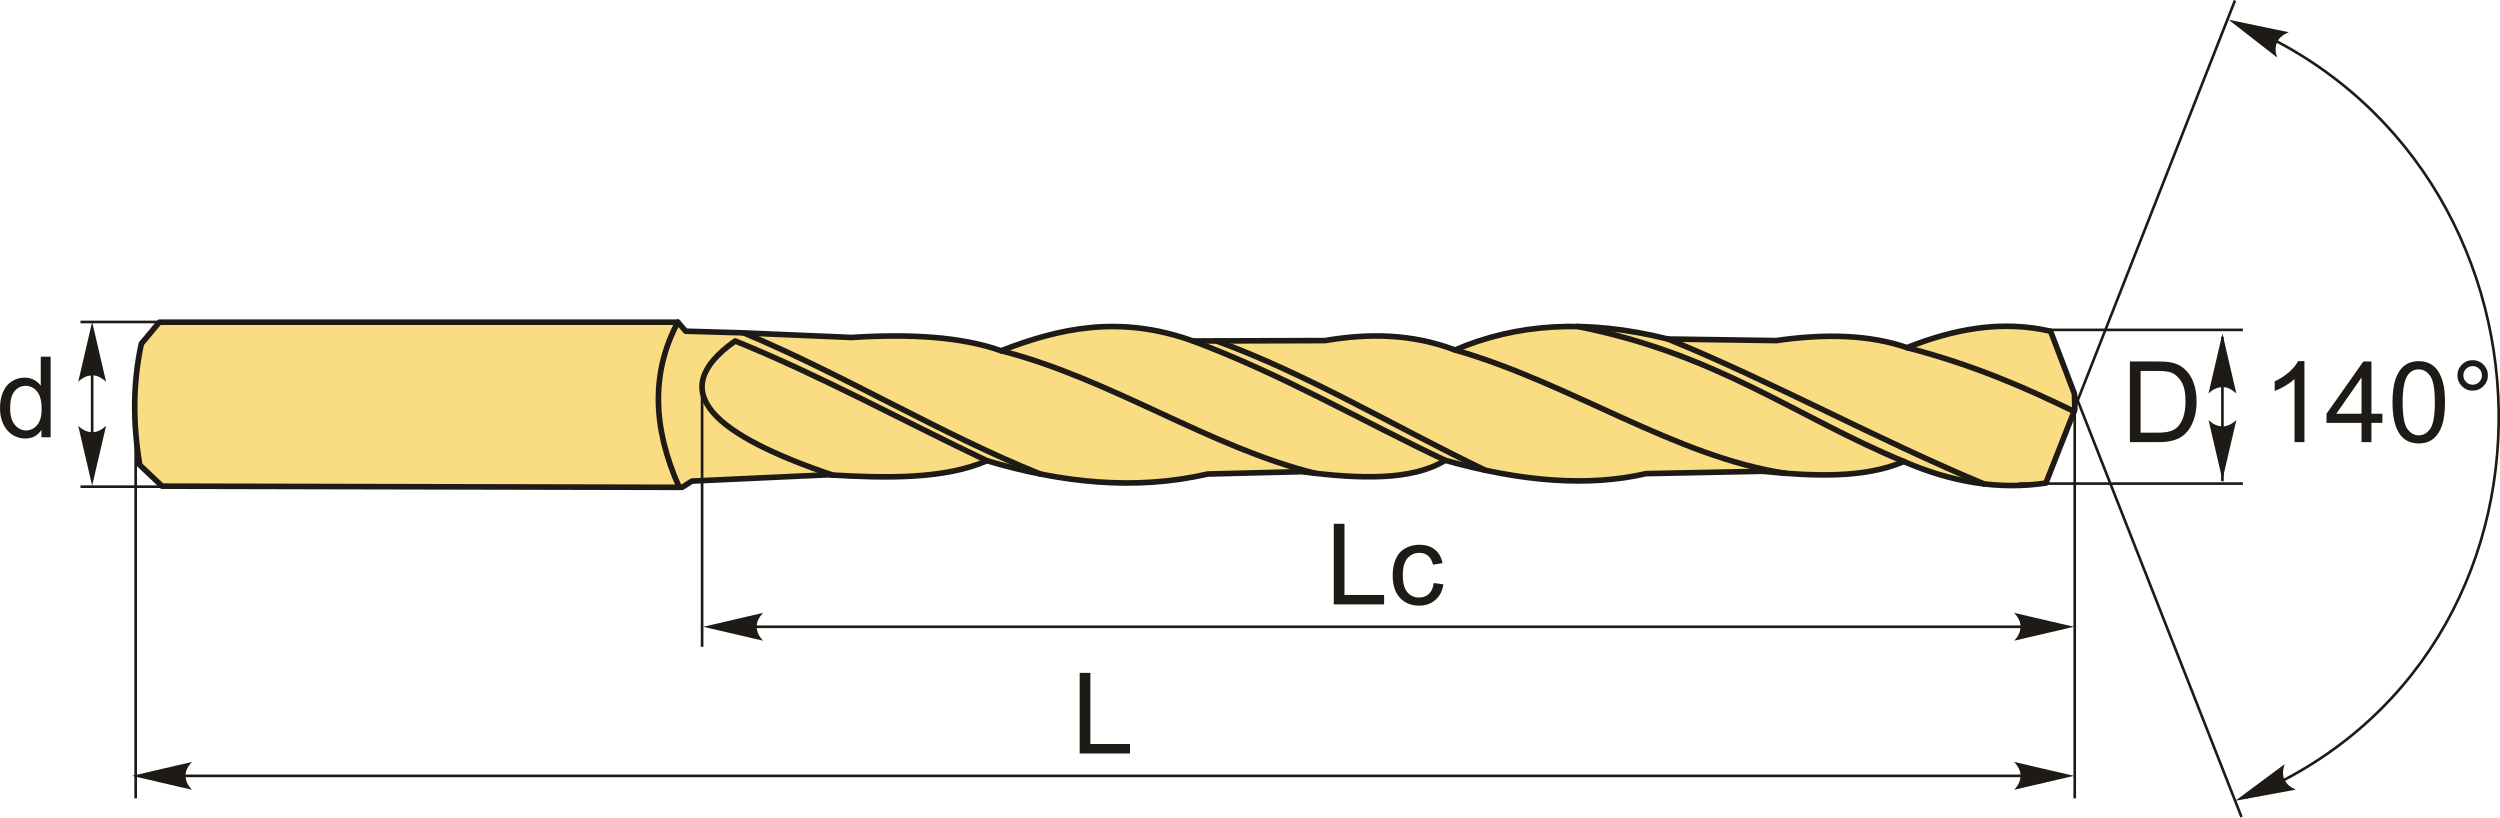
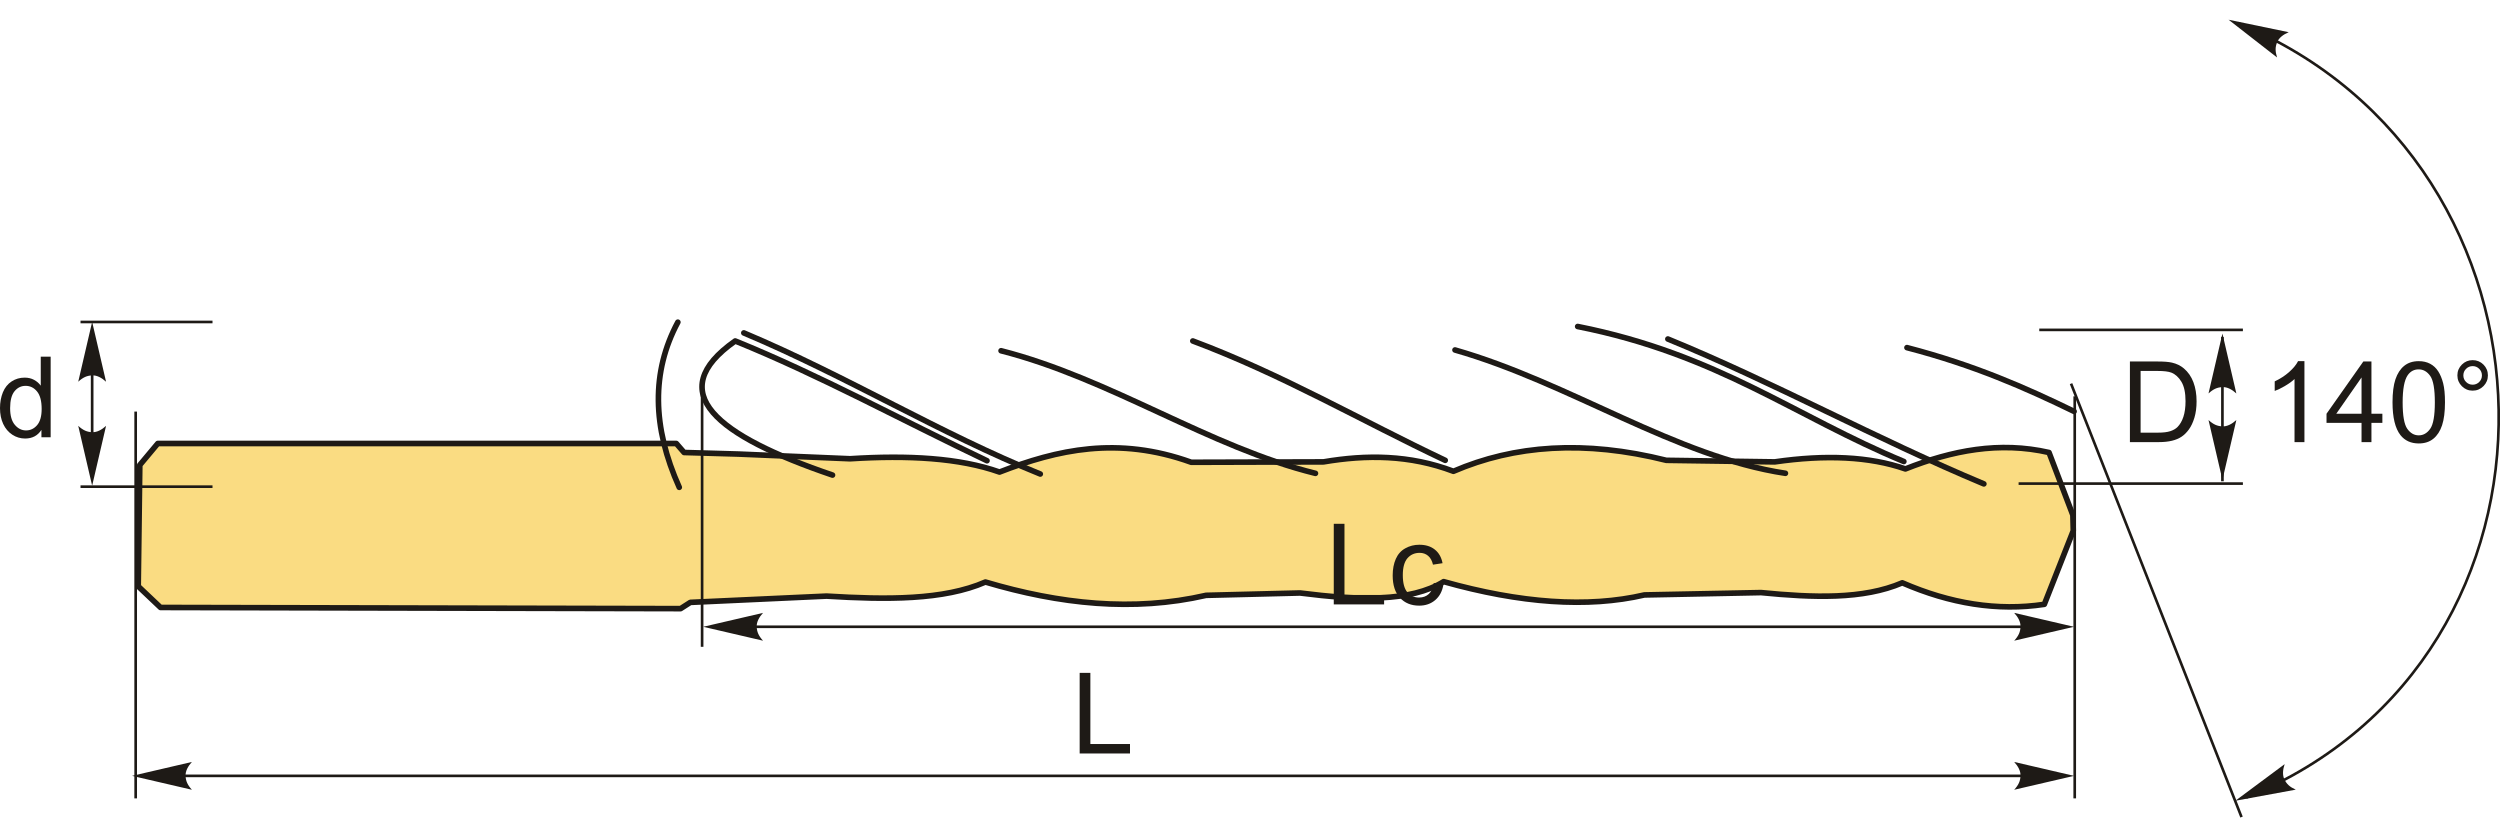
<svg xmlns="http://www.w3.org/2000/svg" xml:space="preserve" width="2220px" height="726px" version="1.1" style="shape-rendering:geometricPrecision; text-rendering:geometricPrecision; image-rendering:optimizeQuality; fill-rule:evenodd; clip-rule:evenodd" viewBox="0 0 2221.13 726.35">
  <defs>
    <style type="text/css">
   
    .str1 {stroke:#1E1A16;stroke-width:2.36;stroke-miterlimit:22.926}
    .str0 {stroke:#1E1A16;stroke-width:5;stroke-linecap:round;stroke-linejoin:round;stroke-miterlimit:22.926}
    .fil1 {fill:none}
    .fil0 {fill:#FADC82}
    .fil3 {fill:#1E1A16;fill-rule:nonzero}
    .fil2 {fill:#1E1A16;fill-rule:nonzero}
   
  </style>
  </defs>
  <g id="Layer_x0020_1">
    <g id="_3141843752160">
      <g>
-         <path class="fil0 str0" d="M124.2 413.14c-6.09,-35.92 -6.43,-71.85 1.39,-107.77l15.99 -19.13c153.55,0 307.1,0 460.66,0 2.31,2.67 4.63,5.34 6.95,8 16.11,0.46 32.22,0.93 48.32,1.39 33.03,1.39 66.06,2.78 99.09,4.17 51.48,-3.27 97.23,-0.81 132.81,11.82 51.24,-19.87 104.94,-32.21 170.35,-8.69 39.17,-0.11 78.34,-0.23 117.51,-0.35 38.09,-6.47 76.45,-6.39 115.43,8.35 54.07,-23.32 116.5,-27.94 189.13,-9.74 32.1,0.47 64.2,0.93 96.3,1.39 45.17,-6.53 84.2,-4.87 116.12,6.26 41.38,-16.43 83.57,-24.68 127.59,-14.6 7.07,18.54 14.14,37.08 21.21,55.63 0.12,4.63 0.23,9.27 0.35,13.9 -8.58,21.79 -17.15,43.58 -25.73,65.36 -41.61,6.26 -83.7,-0.63 -126.2,-19.12 -34.72,14.95 -79.27,13.25 -125.51,8.69 -34.53,0.7 -69.07,1.4 -103.6,2.09 -50.49,11.74 -110.2,7.36 -178.35,-11.82 -29.31,18.18 -76.18,16.68 -127.6,10.08 -27.81,0.7 -55.62,1.39 -83.44,2.09 -64.88,14.91 -130.32,7.72 -196.08,-11.82 -37.16,16.26 -88.03,15.76 -141.15,12.51 -40.33,1.86 -80.66,3.71 -120.99,5.57 -2.9,1.85 -5.79,3.7 -8.69,5.56l-462.05 -1.04 -19.81 -18.78z" />
+         <path class="fil0 str0" d="M124.2 413.14l15.99 -19.13c153.55,0 307.1,0 460.66,0 2.31,2.67 4.63,5.34 6.95,8 16.11,0.46 32.22,0.93 48.32,1.39 33.03,1.39 66.06,2.78 99.09,4.17 51.48,-3.27 97.23,-0.81 132.81,11.82 51.24,-19.87 104.94,-32.21 170.35,-8.69 39.17,-0.11 78.34,-0.23 117.51,-0.35 38.09,-6.47 76.45,-6.39 115.43,8.35 54.07,-23.32 116.5,-27.94 189.13,-9.74 32.1,0.47 64.2,0.93 96.3,1.39 45.17,-6.53 84.2,-4.87 116.12,6.26 41.38,-16.43 83.57,-24.68 127.59,-14.6 7.07,18.54 14.14,37.08 21.21,55.63 0.12,4.63 0.23,9.27 0.35,13.9 -8.58,21.79 -17.15,43.58 -25.73,65.36 -41.61,6.26 -83.7,-0.63 -126.2,-19.12 -34.72,14.95 -79.27,13.25 -125.51,8.69 -34.53,0.7 -69.07,1.4 -103.6,2.09 -50.49,11.74 -110.2,7.36 -178.35,-11.82 -29.31,18.18 -76.18,16.68 -127.6,10.08 -27.81,0.7 -55.62,1.39 -83.44,2.09 -64.88,14.91 -130.32,7.72 -196.08,-11.82 -37.16,16.26 -88.03,15.76 -141.15,12.51 -40.33,1.86 -80.66,3.71 -120.99,5.57 -2.9,1.85 -5.79,3.7 -8.69,5.56l-462.05 -1.04 -19.81 -18.78z" />
        <path class="fil1 str0" d="M1842.72 365.5c-43.08,-20.91 -88.55,-41.07 -148.47,-56.66" />
        <path class="fil1 str0" d="M1481.83 301.19c94.24,38.6 185.17,88.79 280.73,128.71" />
        <path class="fil1 str0" d="M1691.47 410.01c-96.59,-39.98 -165.02,-95.2 -289.77,-119.94" />
        <path class="fil1 str0" d="M1292.7 310.93c102.16,29.23 196.03,94.91 293.55,109.56" />
        <path class="fil1 str0" d="M1284.01 408.97c-74.75,-35.35 -144.86,-76.32 -224.25,-106.04" />
-         <path class="fil1 str0" d="M1080.61 302.87c80.35,29.04 159.37,76.63 239.05,114.94" />
        <path class="fil1 str0" d="M889.41 311.62c97.07,24.71 185.54,85.87 279.3,108.92" />
        <path class="fil1 str0" d="M660.86 295.77c91.44,38.48 175.26,89.87 263.38,125.36" />
        <path class="fil1 str0" d="M876.89 409.32c-74.57,-35.46 -149.13,-76.23 -223.7,-106.39 -64.92,45.63 -16.53,84.11 86.45,119.14" />
        <path class="fil1 str0" d="M603.49 432.95c-24.16,-53.74 -24.8,-102.69 -1.25,-146.71" />
      </g>
      <path id="стрелка.cdr" class="fil2" d="M1974.52 296.38l12.37 53.17c-3.82,-3.48 -8.06,-5.81 -12.35,-5.63 -4.57,0.19 -8.01,1.65 -12.38,5.63l12.36 -53.17z" />
      <path class="fil3" d="M1892.33 392.78l0 -71.62 24.67 0c5.57,0 9.82,0.33 12.76,1.02 4.1,0.95 7.6,2.67 10.5,5.13 3.78,3.2 6.6,7.27 8.47,12.24 1.88,4.97 2.82,10.65 2.82,17.04 0,5.43 -0.64,10.25 -1.9,14.45 -1.27,4.2 -2.9,7.69 -4.89,10.44 -2,2.75 -4.17,4.92 -6.53,6.49 -2.35,1.58 -5.2,2.78 -8.54,3.6 -3.35,0.81 -7.18,1.21 -11.52,1.21l-25.84 0zm9.5 -8.4l15.27 0c4.72,0 8.42,-0.43 11.11,-1.32 2.68,-0.88 4.82,-2.11 6.41,-3.71 2.24,-2.26 3.99,-5.29 5.24,-9.09 1.25,-3.8 1.88,-8.4 1.88,-13.82 0,-7.5 -1.23,-13.27 -3.68,-17.31 -2.45,-4.03 -5.44,-6.73 -8.95,-8.1 -2.54,-0.98 -6.62,-1.47 -12.26,-1.47l-15.02 0 0 54.82z" />
      <line class="fil1 str1" x1="1811.79" y1="293.08" x2="1992.71" y2="293.08" />
      <path id="стрелка.cdr_0" class="fil2" d="M1974.52 426.34l12.37 -53.16c-3.82,3.47 -8.06,5.8 -12.35,5.63 -4.57,-0.2 -8.01,-1.65 -12.38,-5.63l12.36 53.16z" />
      <line class="fil1 str1" x1="1793.43" y1="429.64" x2="1992.71" y2="429.64" />
      <line class="fil1 str1" x1="1974.52" y1="299.33" x2="1974.52" y2="427.57" />
      <path id="стрелка.cdr_1" class="fil2" d="M81.87 285.97l12.36 53.16c-3.82,-3.48 -8.05,-5.8 -12.34,-5.63 -4.57,0.2 -8.02,1.65 -12.38,5.63l12.36 -53.16z" />
      <path class="fil3" d="M36.81 388.5l0 -6.58c-3.28,5.12 -8.12,7.68 -14.5,7.68 -4.14,0 -7.94,-1.13 -11.39,-3.41 -3.47,-2.27 -6.15,-5.46 -8.07,-9.52 -1.9,-4.09 -2.85,-8.77 -2.85,-14.07 0,-5.17 0.87,-9.86 2.58,-14.08 1.74,-4.2 4.32,-7.43 7.77,-9.66 3.44,-2.26 7.31,-3.37 11.56,-3.37 3.13,0 5.92,0.66 8.35,1.98 2.43,1.32 4.42,3.05 5.95,5.17l0 -25.76 8.8 0 0 71.62 -8.2 0zm-27.81 -25.89c0,6.64 1.4,11.59 4.22,14.87 2.8,3.29 6.12,4.92 9.94,4.92 3.85,0 7.12,-1.56 9.82,-4.7 2.68,-3.13 4.03,-7.92 4.03,-14.35 0,-7.07 -1.37,-12.27 -4.12,-15.59 -2.73,-3.32 -6.11,-4.97 -10.13,-4.97 -3.92,0 -7.19,1.58 -9.82,4.77 -2.62,3.18 -3.94,8.2 -3.94,15.05z" />
      <line class="fil1 str1" x1="71.54" y1="286.05" x2="188.8" y2="286.05" />
      <path id="стрелка.cdr_2" class="fil2" d="M81.87 431.52l12.36 -53.17c-3.82,3.48 -8.05,5.8 -12.34,5.63 -4.57,-0.19 -8.02,-1.65 -12.38,-5.63l12.36 53.17z" />
      <line class="fil1 str1" x1="81.87" y1="295.05" x2="81.87" y2="423.29" />
      <line class="fil1 str1" x1="71.54" y1="432.38" x2="188.8" y2="432.38" />
      <polygon class="fil3" points="1184.99,536.98 1184.99,465.36 1194.5,465.36 1194.5,528.58 1229.71,528.58 1229.71,536.98 " />
      <path id="1" class="fil3" d="M1273.84 517.98l8.6 1.2c-0.95,5.92 -3.35,10.54 -7.24,13.89 -3.88,3.35 -8.67,5.01 -14.32,5.01 -7.08,0 -12.78,-2.31 -17.08,-6.95 -4.32,-4.63 -6.47,-11.27 -6.47,-19.9 0,-5.61 0.93,-10.49 2.78,-14.69 1.85,-4.19 4.67,-7.34 8.47,-9.42 3.78,-2.1 7.9,-3.15 12.37,-3.15 5.62,0 10.24,1.41 13.8,4.27 3.59,2.85 5.89,6.9 6.89,12.13l-8.5 1.3c-0.82,-3.48 -2.25,-6.1 -4.34,-7.87 -2.06,-1.75 -4.57,-2.63 -7.5,-2.63 -4.43,0 -8.04,1.58 -10.82,4.75 -2.77,3.18 -4.15,8.19 -4.15,15.06 0,6.96 1.33,12.02 4,15.17 2.68,3.15 6.17,4.73 10.45,4.73 3.47,0 6.36,-1.05 8.66,-3.17 2.31,-2.1 3.78,-5.35 4.4,-9.73z" />
      <line class="fil1 str1" x1="623.78" y1="340.17" x2="623.78" y2="574.65" />
      <line class="fil1 str1" x1="1843.3" y1="352.11" x2="1843.3" y2="709.31" />
      <path id="стрелка.cdr_3" class="fil2" d="M624.76 556.86l53.16 -12.36c-3.47,3.82 -5.8,8.06 -5.63,12.35 0.2,4.56 1.66,8.01 5.63,12.37l-53.16 -12.36z" />
      <path id="стрелка.cdr_4" class="fil2" d="M1842.67 556.86l-53.16 -12.36c3.48,3.82 5.8,8.06 5.63,12.35 -0.2,4.56 -1.65,8.01 -5.63,12.37l53.16 -12.36z" />
      <line class="fil1 str1" x1="647.73" y1="556.86" x2="1821.83" y2="556.86" />
      <polygon class="fil3" points="959.23,669.42 959.23,597.8 968.74,597.8 968.74,661.02 1003.95,661.02 1003.95,669.42 " />
      <path id="стрелка.cdr_5" class="fil2" d="M117.33 689.3l53.17 -12.36c-3.48,3.82 -5.81,8.05 -5.63,12.34 0.19,4.57 1.65,8.01 5.63,12.38l-53.17 -12.36z" />
      <path id="стрелка.cdr_6" class="fil2" d="M1842.67 689.3l-53.16 -12.36c3.48,3.82 5.8,8.05 5.63,12.34 -0.2,4.57 -1.65,8.01 -5.63,12.38l53.16 -12.36z" />
      <line class="fil1 str1" x1="156.15" y1="689.31" x2="1822.67" y2="689.31" />
      <line class="fil1 str1" x1="120.54" y1="365.66" x2="120.54" y2="709.31" />
      <line class="fil1 str1" x1="1840.03" y1="340.84" x2="1991.49" y2="725.92" />
      <path class="fil3" d="M2047.38 392.78l-8.8 0 0 -56.05c-2.12,2.04 -4.9,4.05 -8.34,6.07 -3.43,2.02 -6.53,3.54 -9.27,4.54l0 -8.51c4.92,-2.3 9.22,-5.1 12.91,-8.4 3.68,-3.28 6.3,-6.47 7.83,-9.57l5.67 0 0 71.92z" />
      <path id="1" class="fil3" d="M2098.11 392.78l0 -17.1 -31.11 0 0 -8.1 32.71 -46.42 7.2 0 0 46.42 9.71 0 0 8.1 -9.71 0 0 17.1 -8.8 0zm0 -25.2l0 -32.23 -22.45 32.23 22.45 0z" />
      <path id="2" class="fil3" d="M2125.64 357.44c0,-8.45 0.86,-15.29 2.6,-20.46 1.75,-5.18 4.33,-9.17 7.77,-11.95 3.42,-2.78 7.73,-4.17 12.93,-4.17 3.84,0 7.21,0.77 10.12,2.32 2.91,1.55 5.31,3.78 7.17,6.7 1.87,2.9 3.34,6.45 4.4,10.64 1.09,4.18 1.62,9.83 1.62,16.92 0,8.4 -0.87,15.2 -2.58,20.37 -1.72,5.19 -4.3,9.17 -7.74,11.97 -3.42,2.8 -7.75,4.2 -12.99,4.2 -6.88,0 -12.3,-2.45 -16.23,-7.37 -4.72,-6 -7.07,-15.72 -7.07,-29.17zm9 0.03c0,11.79 1.37,19.62 4.12,23.49 2.75,3.89 6.15,5.82 10.18,5.82 4.04,0 7.44,-1.95 10.19,-5.83 2.75,-3.9 4.12,-11.72 4.12,-23.48 0,-11.78 -1.37,-19.62 -4.12,-23.49 -2.73,-3.88 -6.17,-5.82 -10.29,-5.82 -4.03,0 -7.26,1.72 -9.68,5.14 -3.02,4.35 -4.52,12.42 -4.52,24.17z" />
      <path id="3" class="fil3" d="M2183.27 333.48c0,-3.73 1.34,-6.92 3.99,-9.57 2.65,-2.63 5.83,-3.95 9.55,-3.95 3.77,0 6.97,1.32 9.62,3.95 2.63,2.65 3.95,5.84 3.95,9.57 0,3.75 -1.33,6.95 -3.98,9.61 -2.65,2.65 -5.86,3.98 -9.59,3.98 -3.72,0 -6.9,-1.32 -9.55,-3.95 -2.65,-2.65 -3.99,-5.85 -3.99,-9.64zm5.3 0.04c0,2.28 0.8,4.21 2.42,5.83 1.62,1.62 3.57,2.42 5.87,2.42 2.25,0 4.18,-0.8 5.8,-2.42 1.62,-1.62 2.42,-3.55 2.42,-5.83 0,-2.29 -0.8,-4.22 -2.42,-5.84 -1.62,-1.62 -3.55,-2.42 -5.8,-2.42 -2.3,0 -4.25,0.8 -5.87,2.42 -1.62,1.62 -2.42,3.55 -2.42,5.84z" />
-       <line class="fil1 str1" x1="1836.29" y1="380.18" x2="1985.65" y2="0.43" />
      <path class="fil1 str1" d="M1988.21 20.49c302.08,124.08 313.41,563.17 7.43,688.08" />
      <path id="стрелка.cdr_7" class="fil2" d="M1979.98 17.52l53.45 11.08c-4.76,2.01 -8.65,4.88 -10.29,8.85 -1.74,4.22 -1.86,7.96 -0.08,13.59l-43.08 -33.52z" />
      <path id="стрелка.cdr_8" class="fil2" d="M1986 711.43l43.81 -32.54c-1.66,4.89 -2.1,9.7 -0.23,13.57 2,4.11 4.71,6.68 10.1,9.1l-53.68 9.87z" />
    </g>
  </g>
</svg>